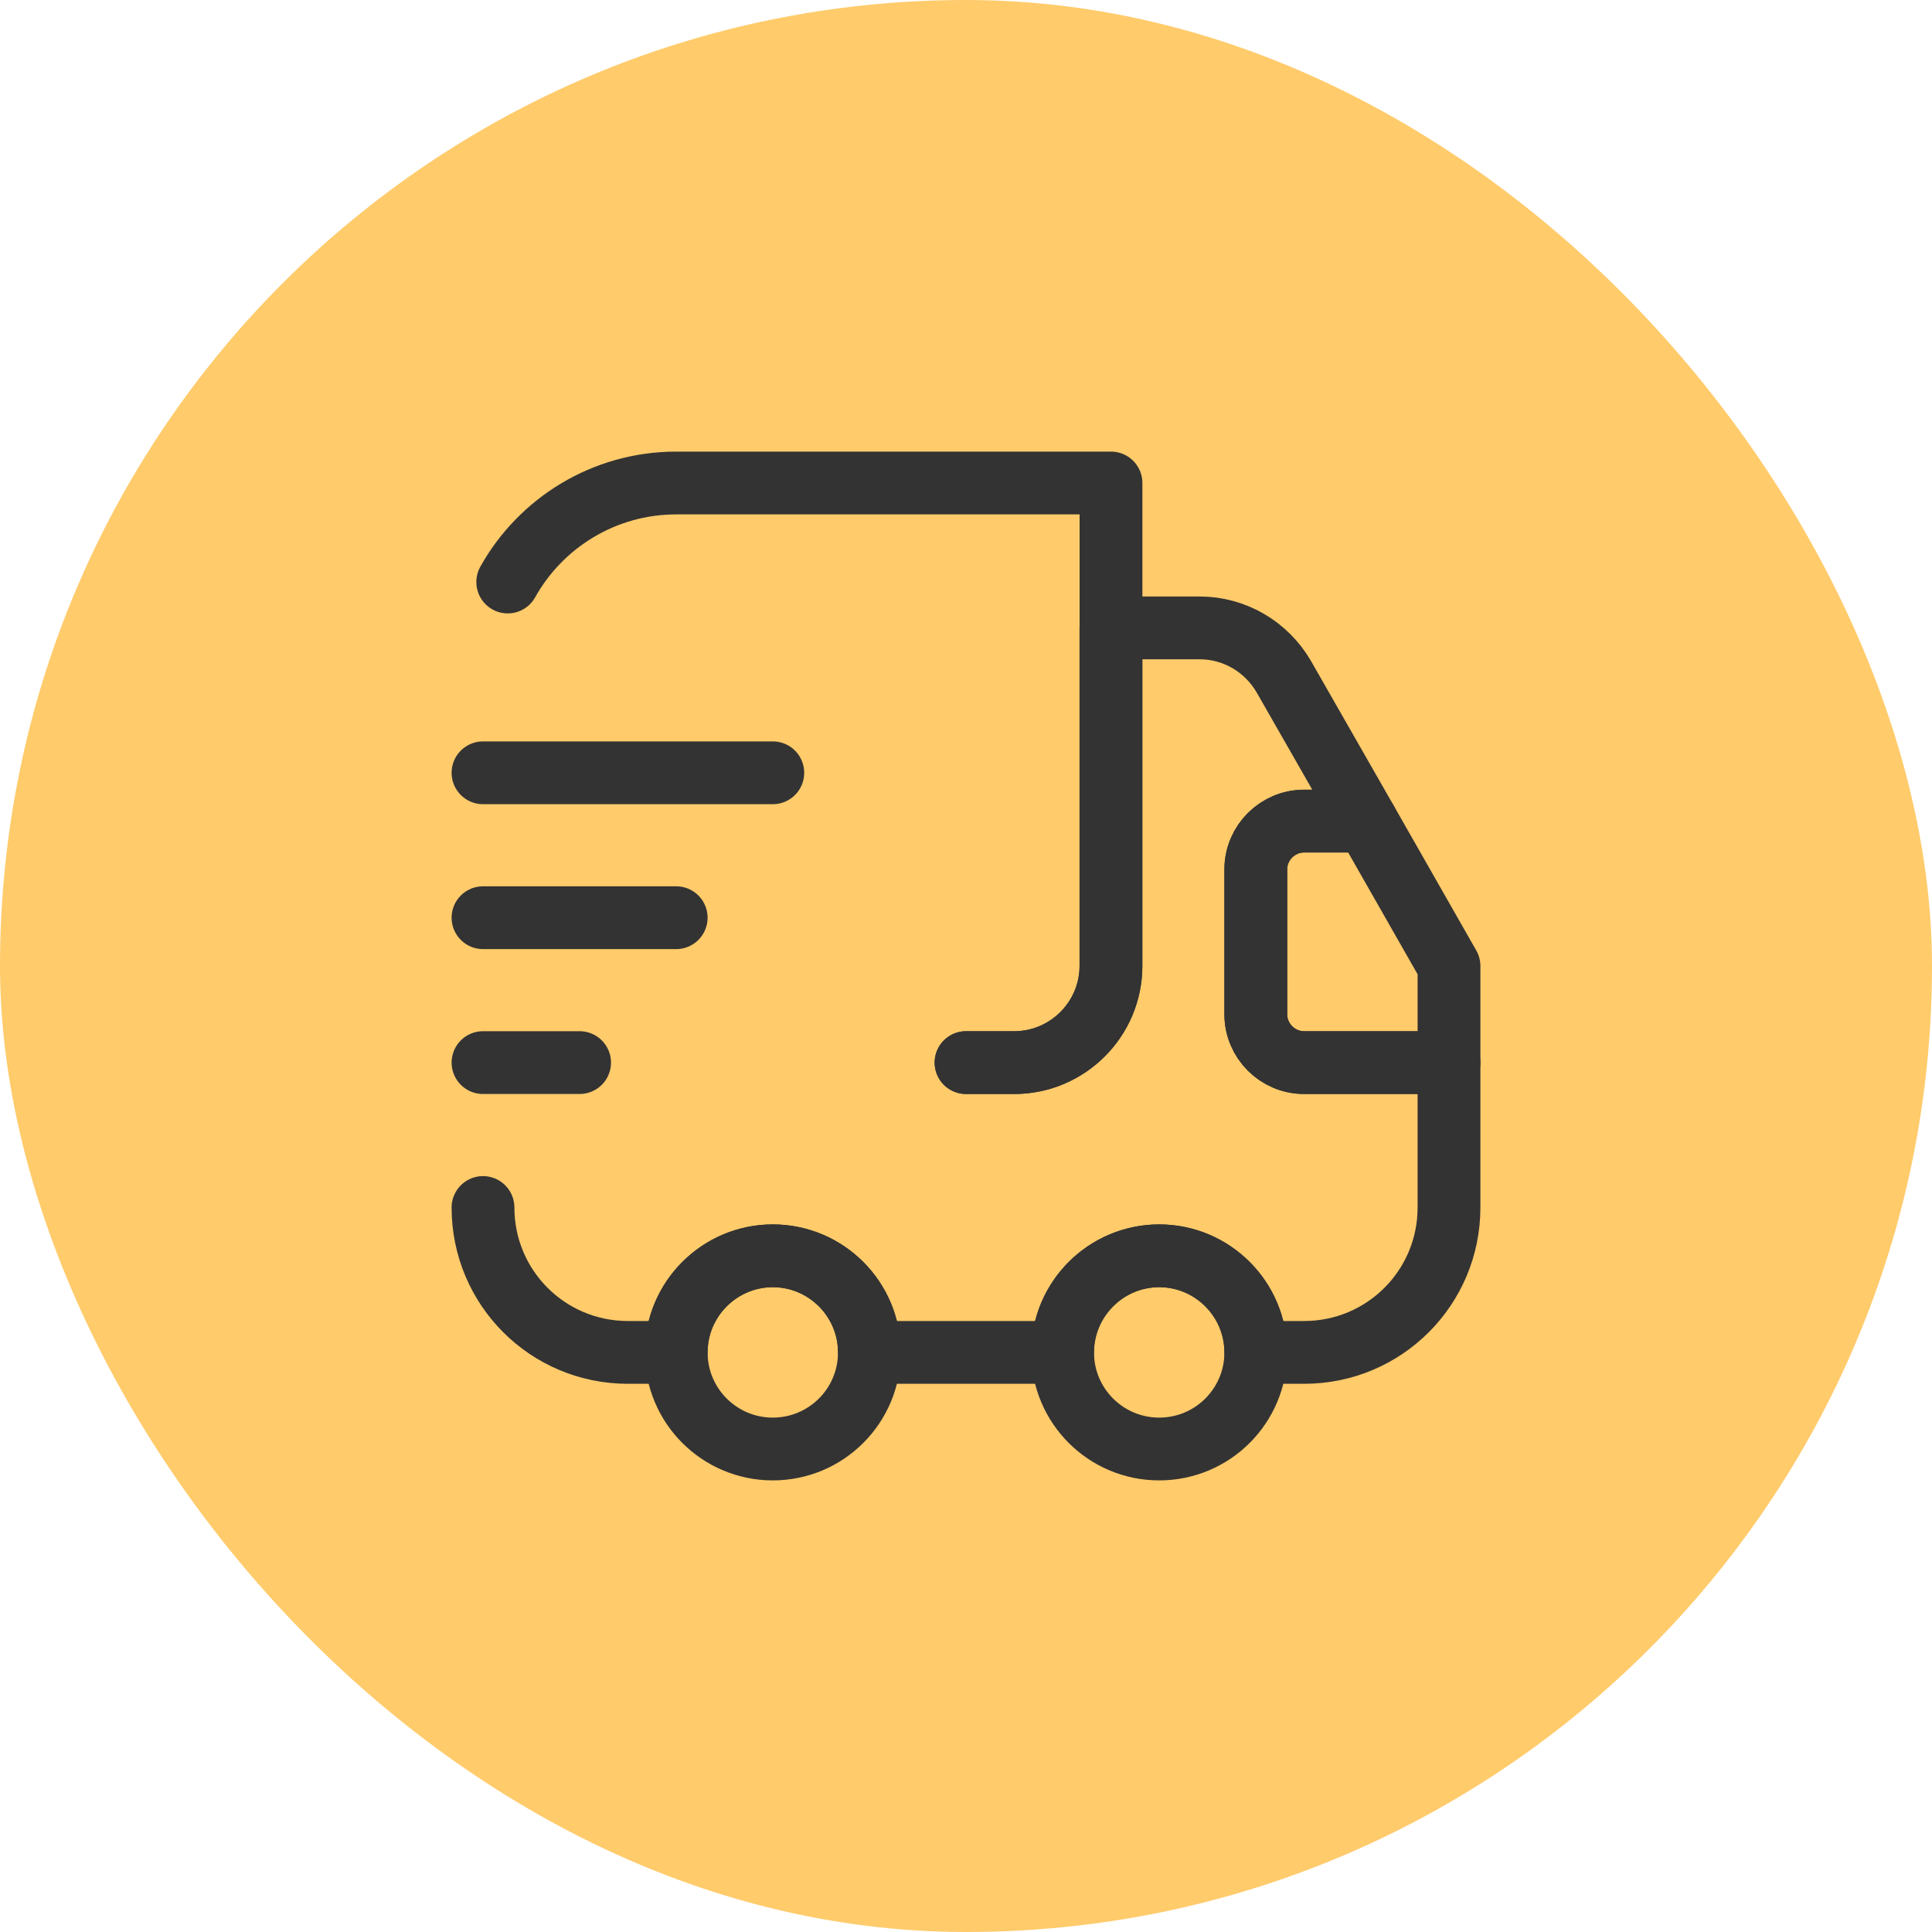
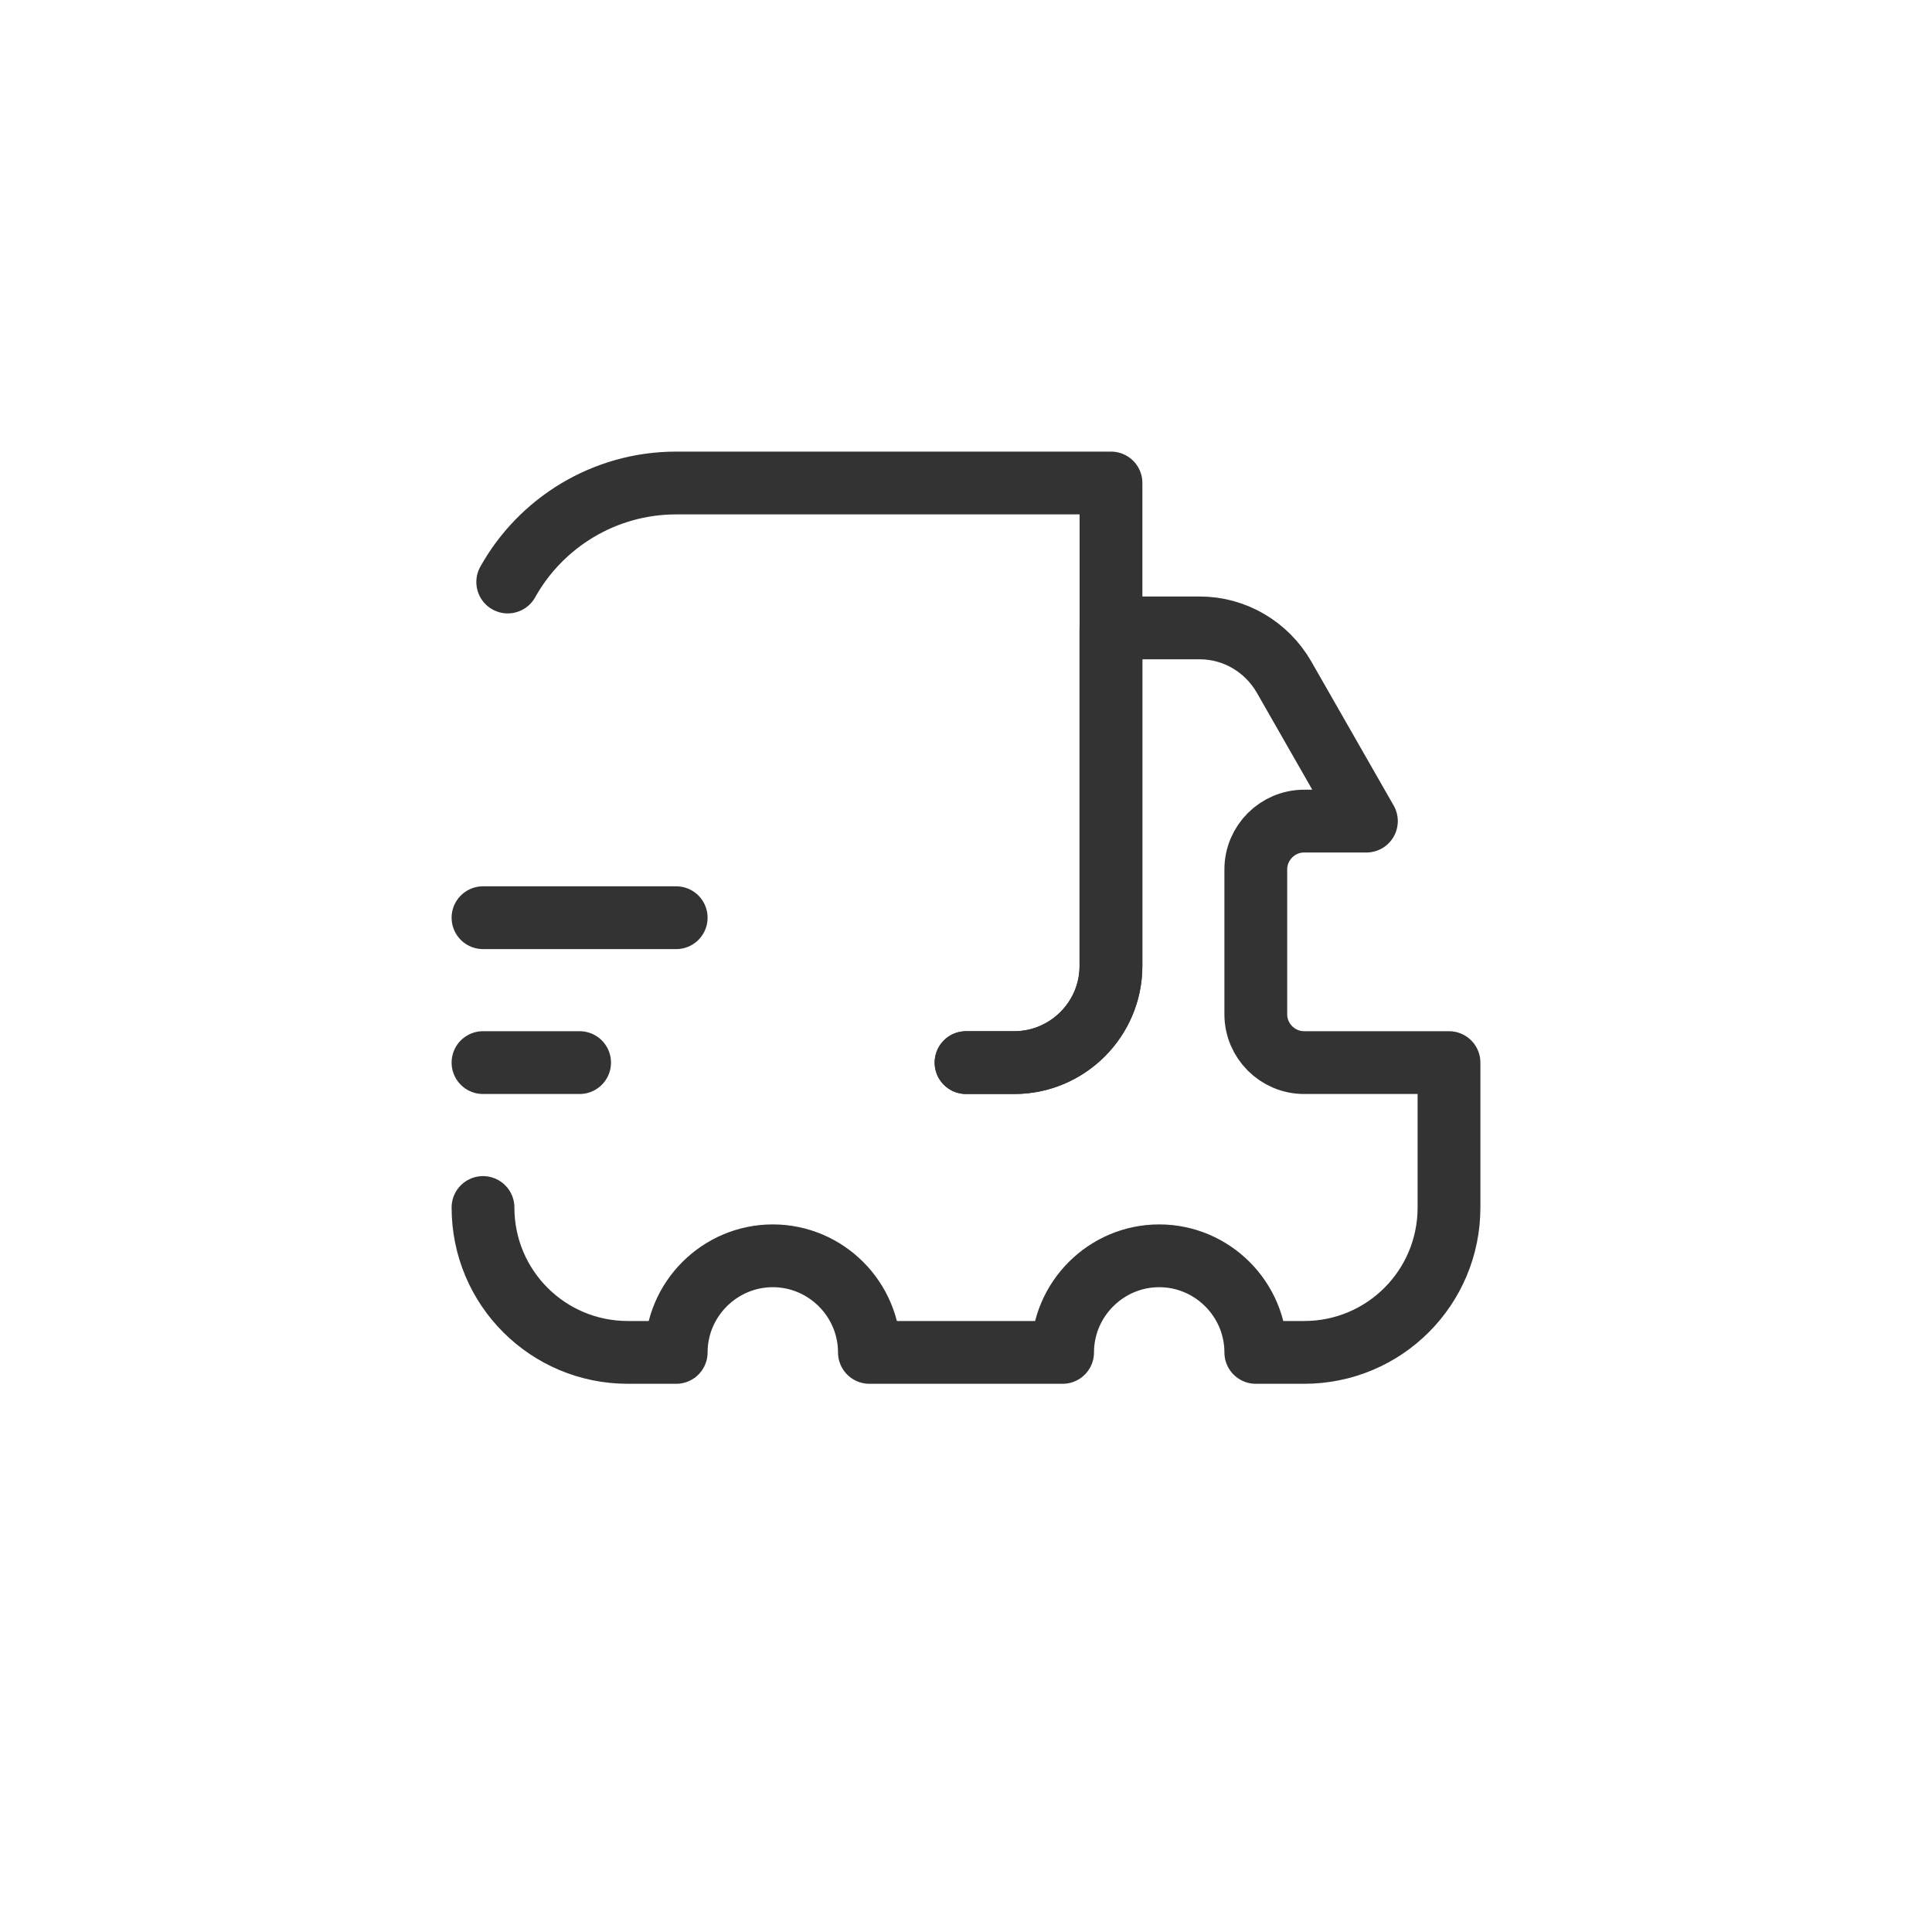
<svg xmlns="http://www.w3.org/2000/svg" width="40" height="40" viewBox="0 0 40 40" fill="none">
-   <rect width="40" height="40" rx="20" fill="#FFCB6B" />
  <path d="M20.002 22H21.002C22.102 22 23.002 21.1 23.002 20V10H14.002C12.502 10 11.192 10.83 10.512 12.05" stroke="#333333" stroke-width="1.3" stroke-linecap="round" stroke-linejoin="round" />
  <path d="M10 25C10 26.66 11.34 28 13 28H14C14 26.9 14.9 26 16 26C17.1 26 18 26.9 18 28H22C22 26.9 22.9 26 24 26C25.1 26 26 26.9 26 28H27C28.66 28 30 26.66 30 25V22H27C26.45 22 26 21.55 26 21V18C26 17.45 26.45 17 27 17H28.29L26.58 14.01C26.22 13.39 25.56 13 24.84 13H23V20C23 21.1 22.1 22 21 22H20" stroke="#333333" stroke-width="1.3" stroke-linecap="round" stroke-linejoin="round" />
-   <path d="M16 30C17.105 30 18 29.105 18 28C18 26.895 17.105 26 16 26C14.895 26 14 26.895 14 28C14 29.105 14.895 30 16 30Z" stroke="#333333" stroke-width="1.3" stroke-linecap="round" stroke-linejoin="round" />
-   <path d="M24 30C25.105 30 26 29.105 26 28C26 26.895 25.105 26 24 26C22.895 26 22 26.895 22 28C22 29.105 22.895 30 24 30Z" stroke="#333333" stroke-width="1.3" stroke-linecap="round" stroke-linejoin="round" />
-   <path d="M30 20V22H27C26.45 22 26 21.55 26 21V18C26 17.45 26.45 17 27 17H28.29L30 20Z" stroke="#333333" stroke-width="1.3" stroke-linecap="round" stroke-linejoin="round" />
-   <path d="M10 16H16" stroke="#333333" stroke-width="1.3" stroke-linecap="round" stroke-linejoin="round" />
  <path d="M10 19H14" stroke="#333333" stroke-width="1.3" stroke-linecap="round" stroke-linejoin="round" />
  <path d="M10 22H12" stroke="#333333" stroke-width="1.3" stroke-linecap="round" stroke-linejoin="round" />
</svg>